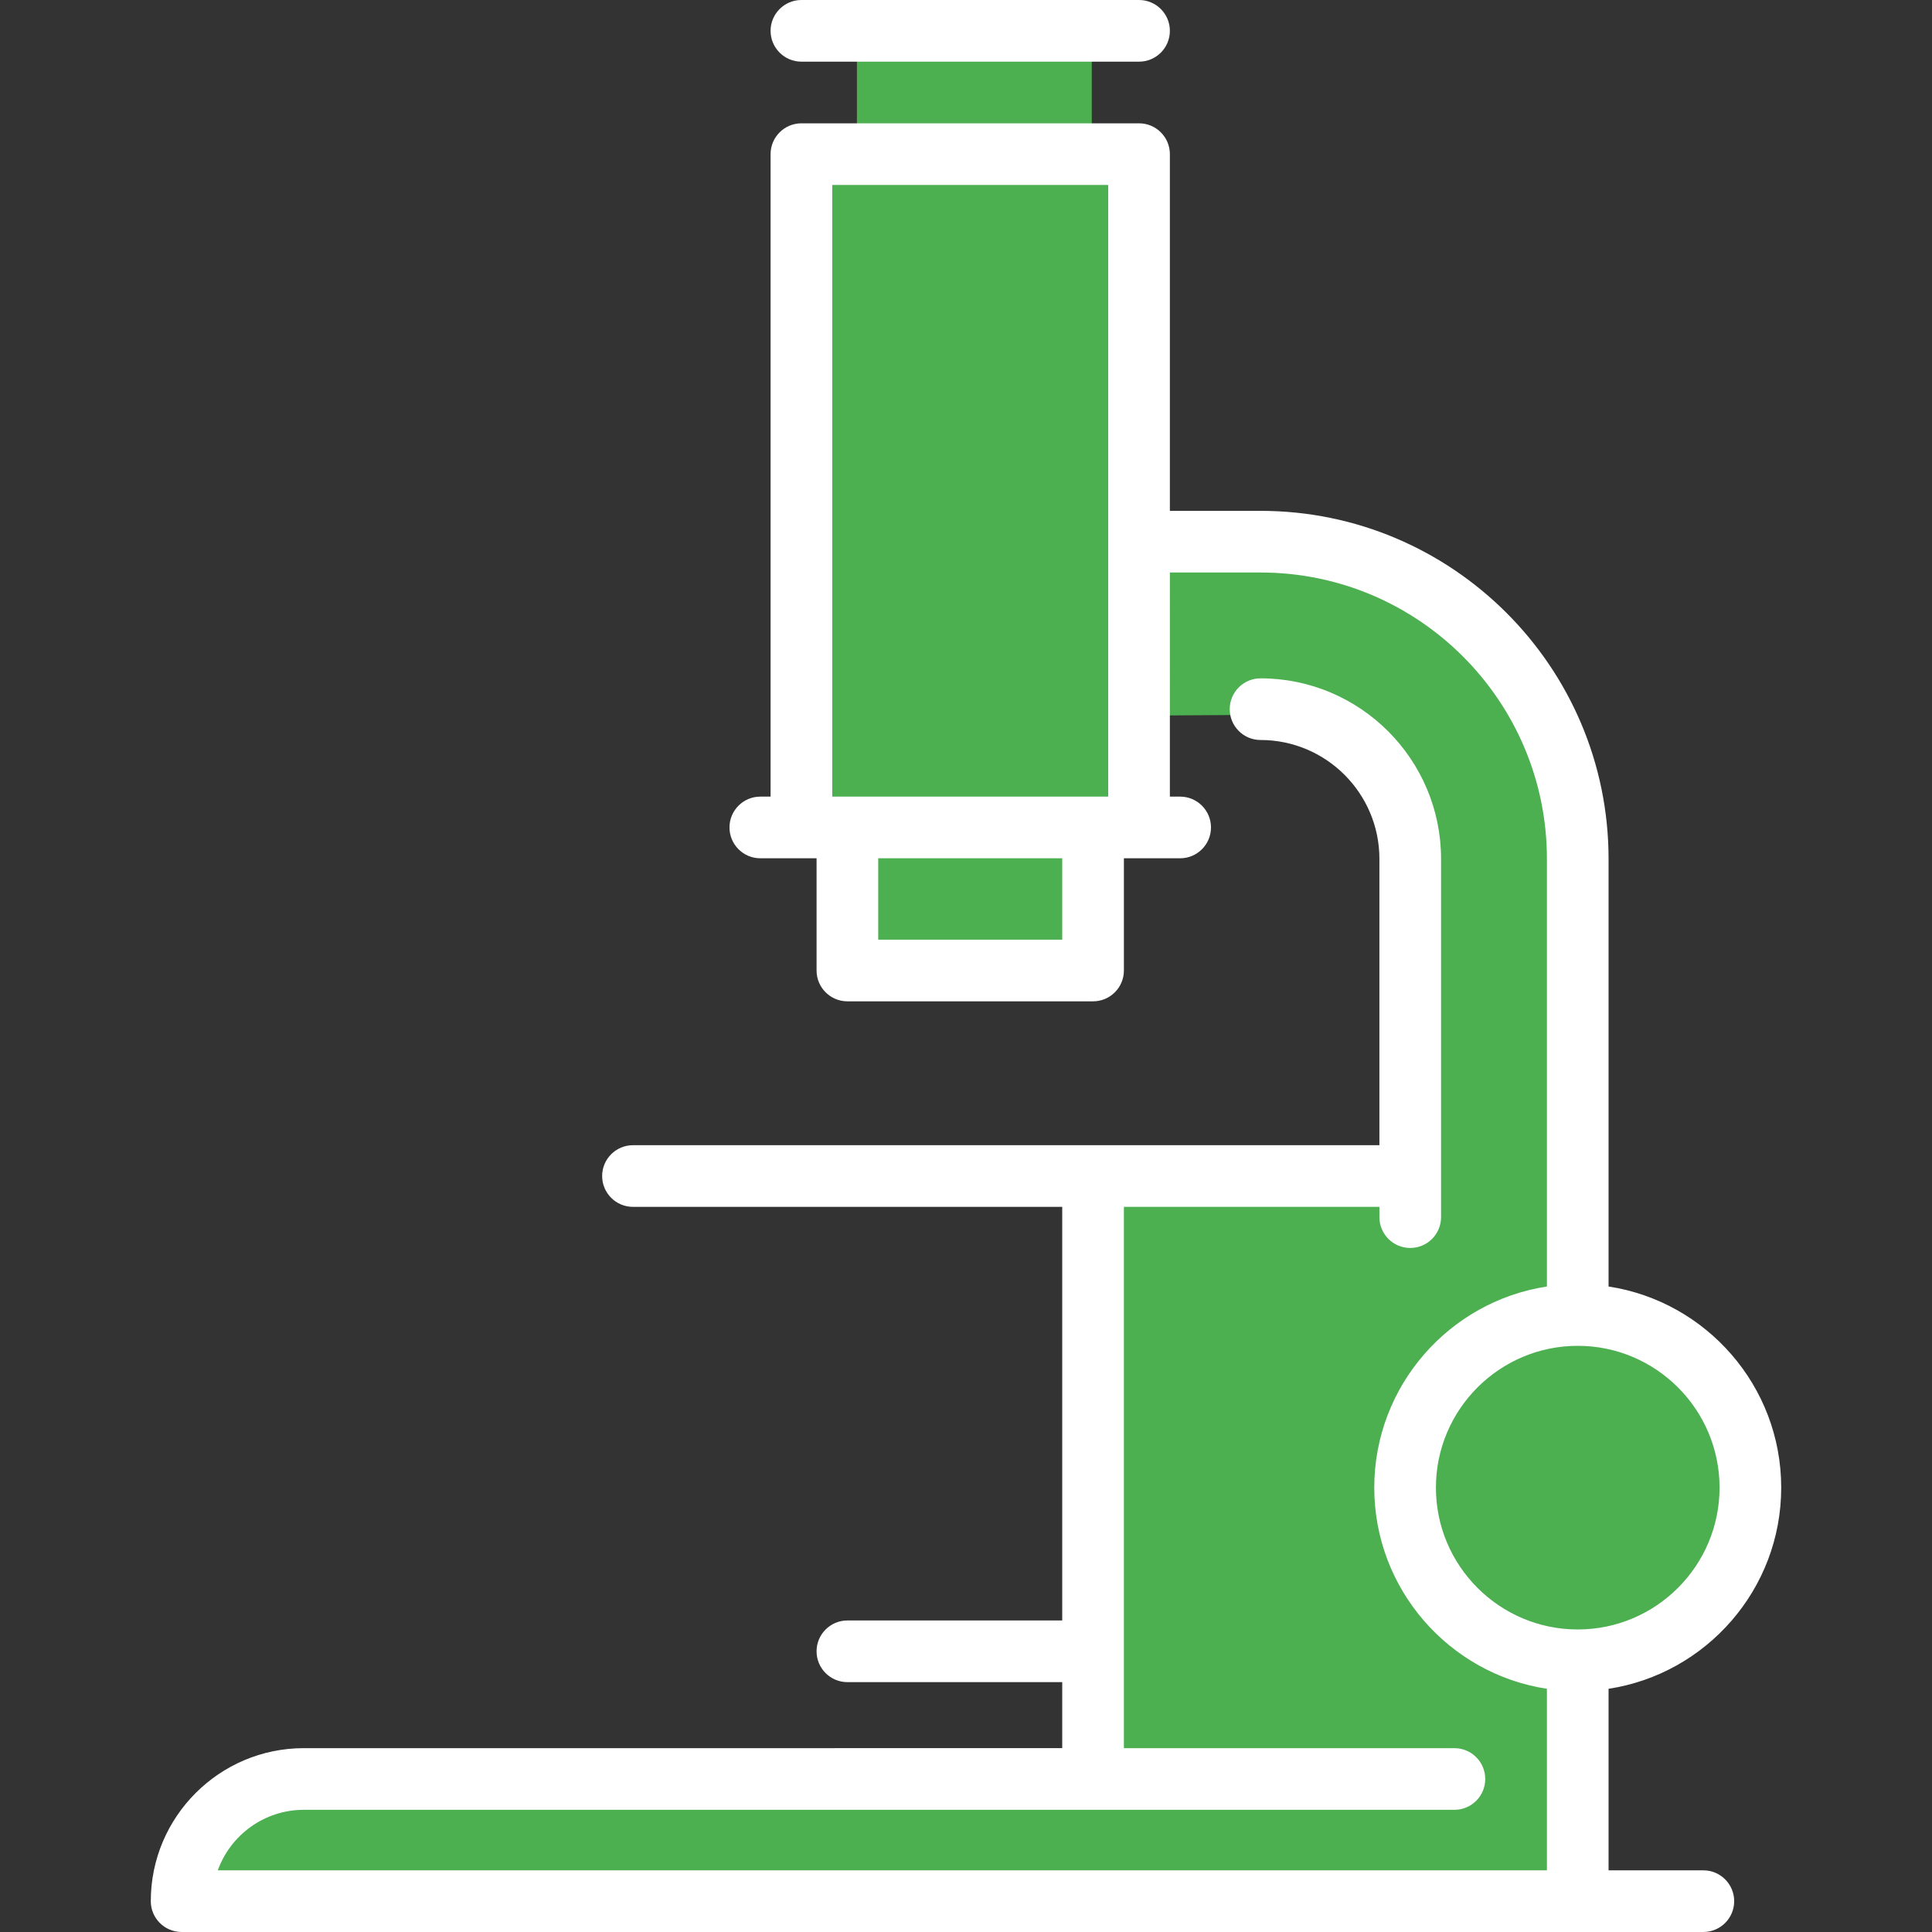
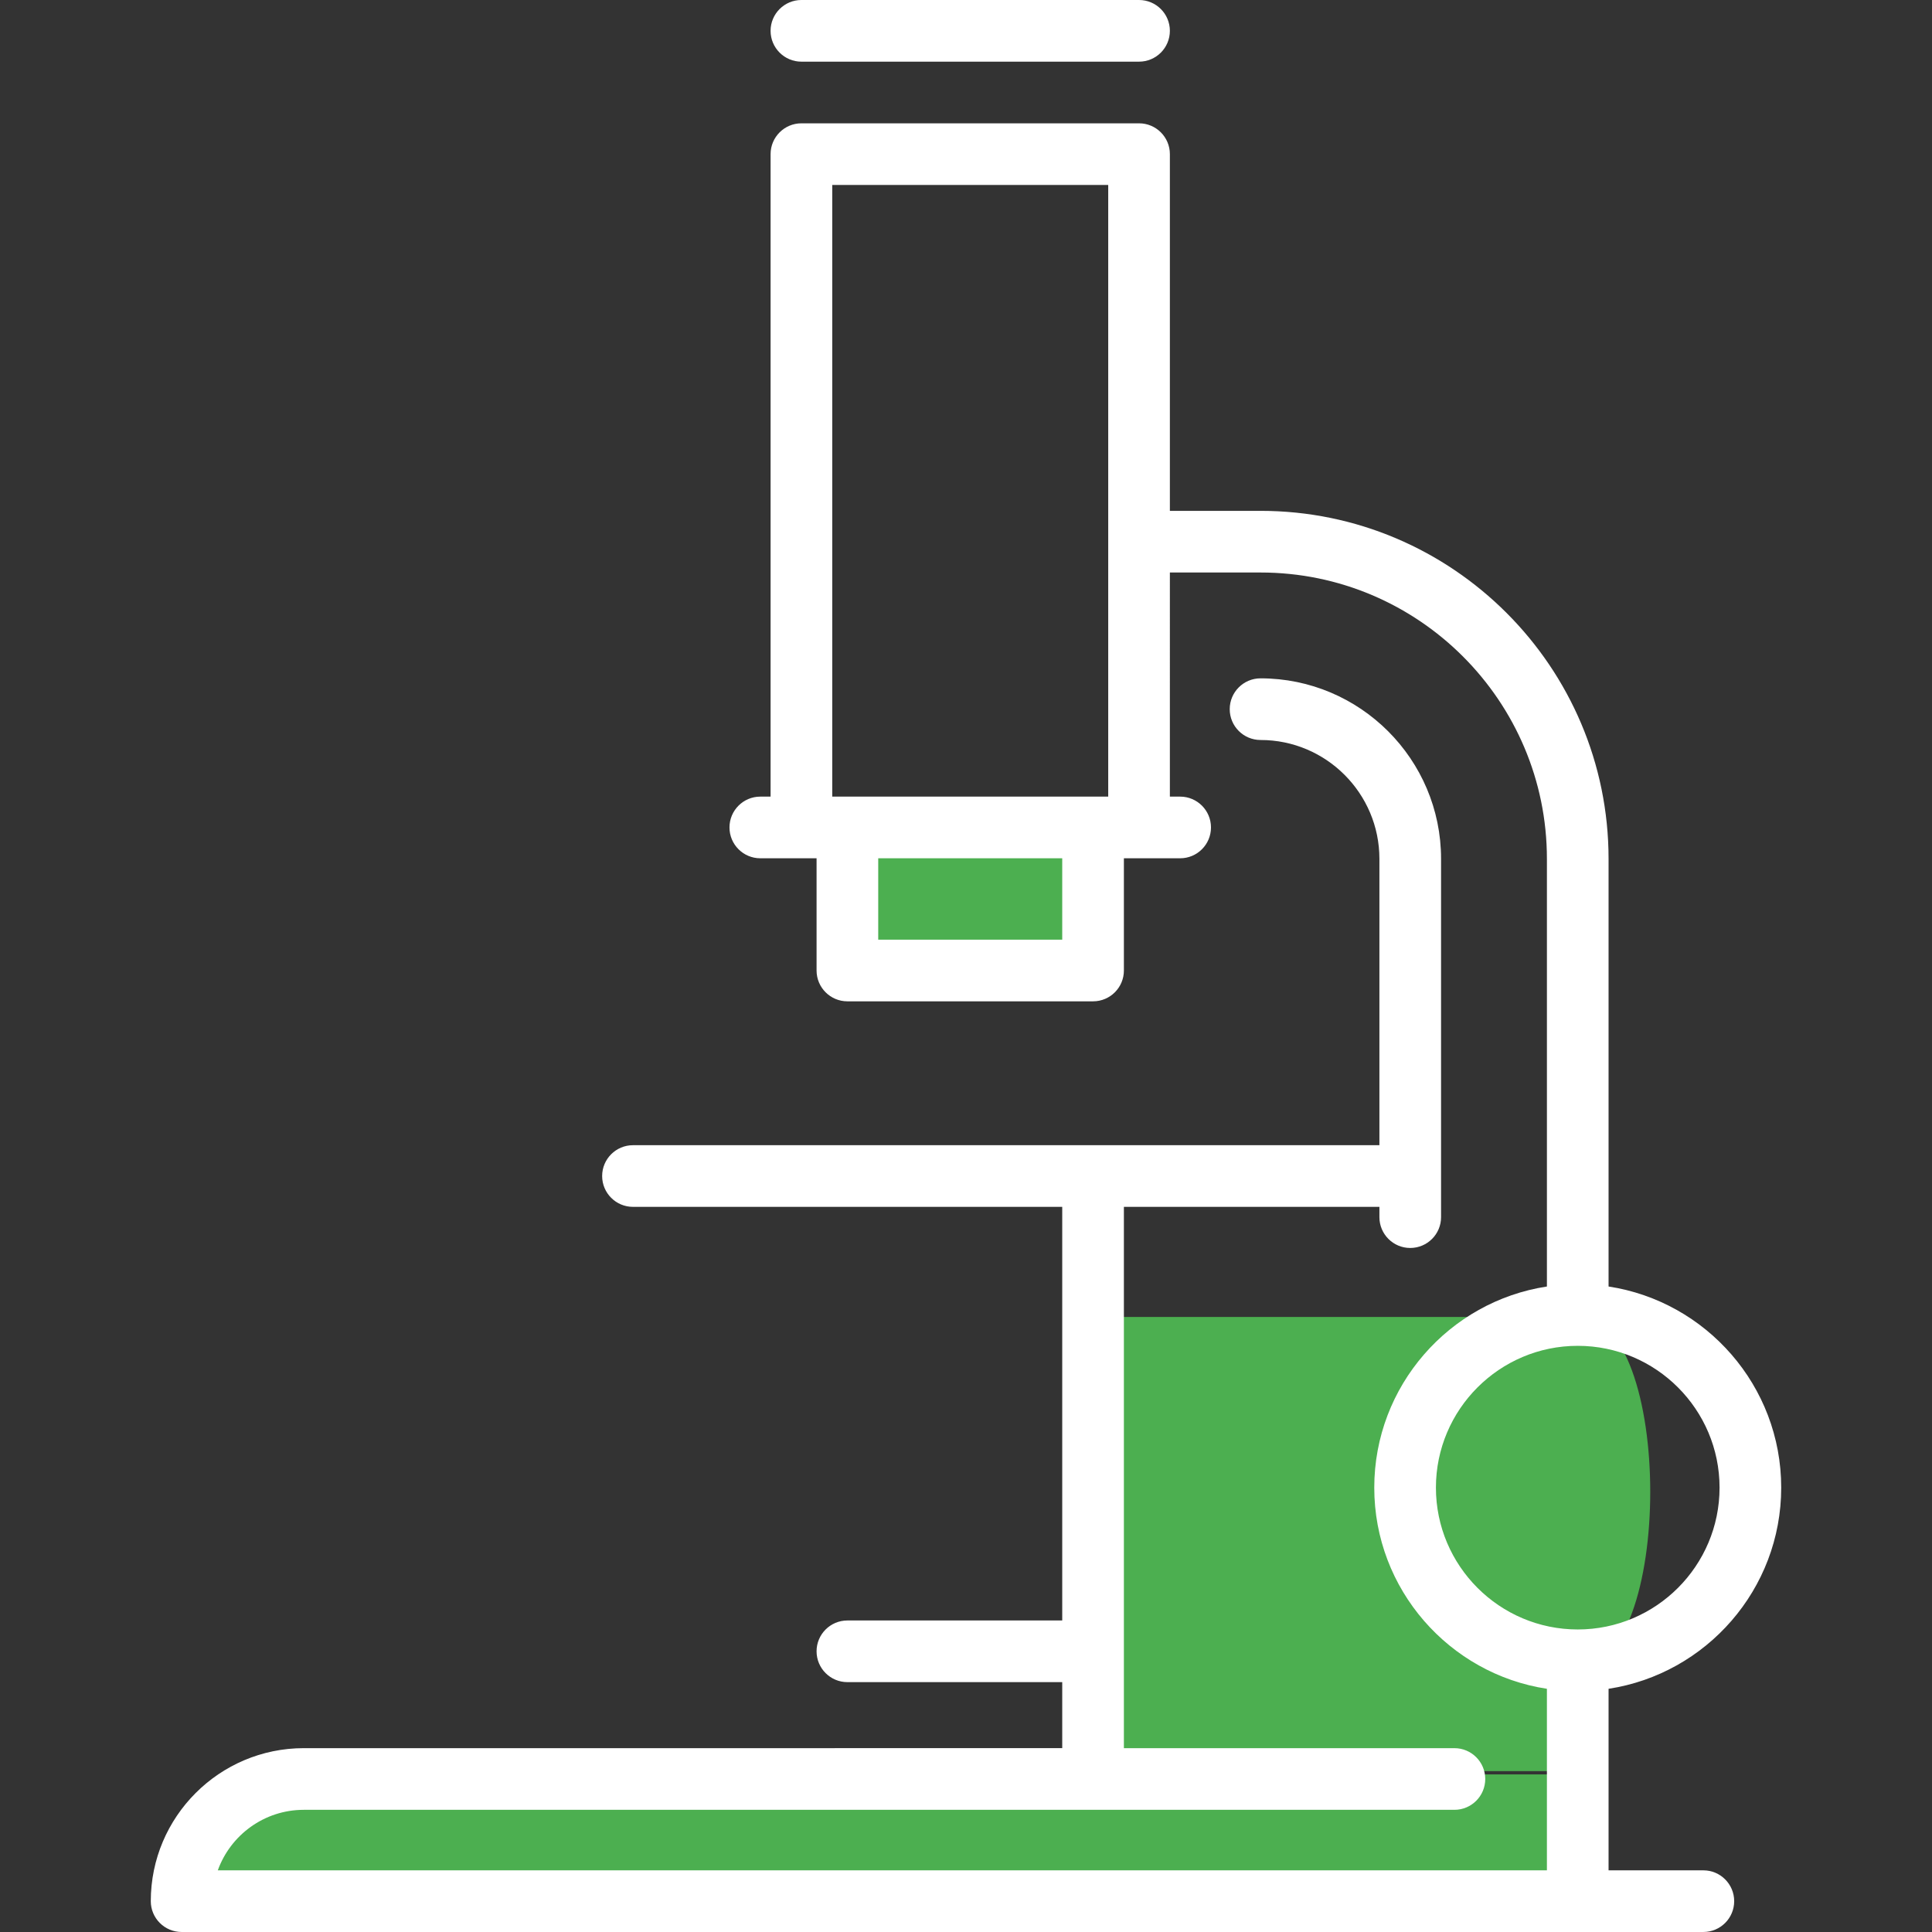
<svg xmlns="http://www.w3.org/2000/svg" fill="#000000" height="800px" width="800px" xml:space="preserve" viewBox="0 0 512.001 512.001" id="Layer_1" version="1.1">
  <rect x="0" y="0" width="512.001" height="512.001" fill="#333333" stroke="none" />
  <g stroke-width="0" id="SVGRepo_bgCarrier" />
  <g stroke-linejoin="round" stroke-linecap="round" id="SVGRepo_tracerCarrier" />
  <g id="SVGRepo_iconCarrier">
-     <polygon points="289.699,349.012 289.699,308.438 381.118,308.438 381.118,381.198" style="fill:#4CAF50;" />
    <rect height="120.353" width="126.638" style="fill:#4CAF50;" y="349.01" x="289.694" />
-     <path d="M336.162,145.04h-55.749v44.743l55.748-0.354c21.872,0,39.668,17.795,39.668,39.668v265.33 l44.388-29.111v-236.22C420.217,182.673,382.584,145.04,336.162,145.04z" style="fill:#4CAF50;" />
    <rect height="37.91" width="65.105" style="fill:#4CAF50;" y="219.278" x="225.084" />
-     <rect height="54.468" width="62.246" style="fill:#4CAF50;" y="7.92" x="227.089" />
-     <rect height="178.437" width="89.807" style="fill:#4CAF50;" y="40.849" x="211.544" />
    <g>
-       <path d="M418.039,441.988c-25.726,0-46.655-20.93-46.655-46.655c0-25.725,20.929-46.655,46.655-46.655 c25.726,0,46.655,20.93,46.655,46.655S443.765,441.988,418.039,441.988z" style="fill:#4CAF50;" />
+       <path d="M418.039,441.988c-25.726,0-46.655-20.93-46.655-46.655c0-25.725,20.929-46.655,46.655-46.655 S443.765,441.988,418.039,441.988z" style="fill:#4CAF50;" />
      <path d="M81.458,470.233c-17.882,0-32.379,14.496-32.379,32.379l369.986,0.545v-32.924H81.458z" style="fill:#4CAF50;" />
    </g>
    <g>
      <path d="M212.383,16.34h89.477c4.512,0,8.17-3.658,8.17-8.17S306.372,0,301.859,0h-89.477 c-4.512,0-8.17,3.658-8.17,8.17S207.87,16.34,212.383,16.34z" style="fill:#FFFFFF;" />
      <path d="M451.408,495.66h-25.121v-48.112c25.87-3.949,45.753-26.348,45.753-53.305 c0-26.956-19.883-49.356-45.753-53.305V227.606c0-50.854-41.373-92.226-92.226-92.226H310.03V40.851c0-4.512-3.658-8.17-8.17-8.17 h-89.477c-4.512,0-8.17,3.658-8.17,8.17v170.262h-2.723c-4.512,0-8.17,3.658-8.17,8.17c0,4.512,3.658,8.17,8.17,8.17h14.909v29.74 c0,4.512,3.658,8.17,8.17,8.17h65.105c4.512,0,8.17-3.658,8.17-8.17v-29.74h14.91c4.512,0,8.17-3.658,8.17-8.17 c0-4.512-3.658-8.17-8.17-8.17h-2.723V151.72h24.031c41.843,0,75.886,34.041,75.886,75.886v113.332 c-25.87,3.949-45.753,26.348-45.753,53.305c0,26.956,19.883,49.356,45.753,53.305v48.113H57.719 c3.359-9.341,12.307-16.039,22.789-16.039h304.928c4.512,0,8.17-3.658,8.17-8.17s-3.658-8.17-8.17-8.17h-87.593V319.832h67.715 v2.723c0,4.512,3.658,8.17,8.17,8.17c4.512,0,8.17-3.658,8.17-8.17v-94.95c0-26.378-21.46-47.838-47.838-47.838 c-4.512,0-8.17,3.658-8.17,8.17s3.658,8.17,8.17,8.17c17.368,0,31.498,14.13,31.498,31.498v75.886H167.745 c-4.512,0-8.17,3.658-8.17,8.17c0,4.512,3.658,8.17,8.17,8.17h113.758v109.614h-56.934c-4.512,0-8.17,3.658-8.17,8.17 s3.658,8.17,8.17,8.17h56.934v17.495H80.509c-22.358,0-40.548,18.19-40.548,40.549c0,4.512,3.658,8.17,8.17,8.17h403.277 c4.512,0,8.17-3.658,8.17-8.17S455.92,495.66,451.408,495.66z M281.503,249.024h-48.764v-21.569h48.764V249.024z M220.553,211.113 V49.021h73.136v162.092H220.553z M380.534,394.242c0-20.721,16.856-37.579,37.576-37.583c0.002,0,0.004,0,0.007,0s0.004,0,0.007,0 c20.72,0.003,37.576,16.862,37.576,37.583c0,20.723-16.86,37.583-37.583,37.583C397.393,431.825,380.534,414.966,380.534,394.242z" style="fill:#FFFFFF;" />
    </g>
  </g>
</svg>